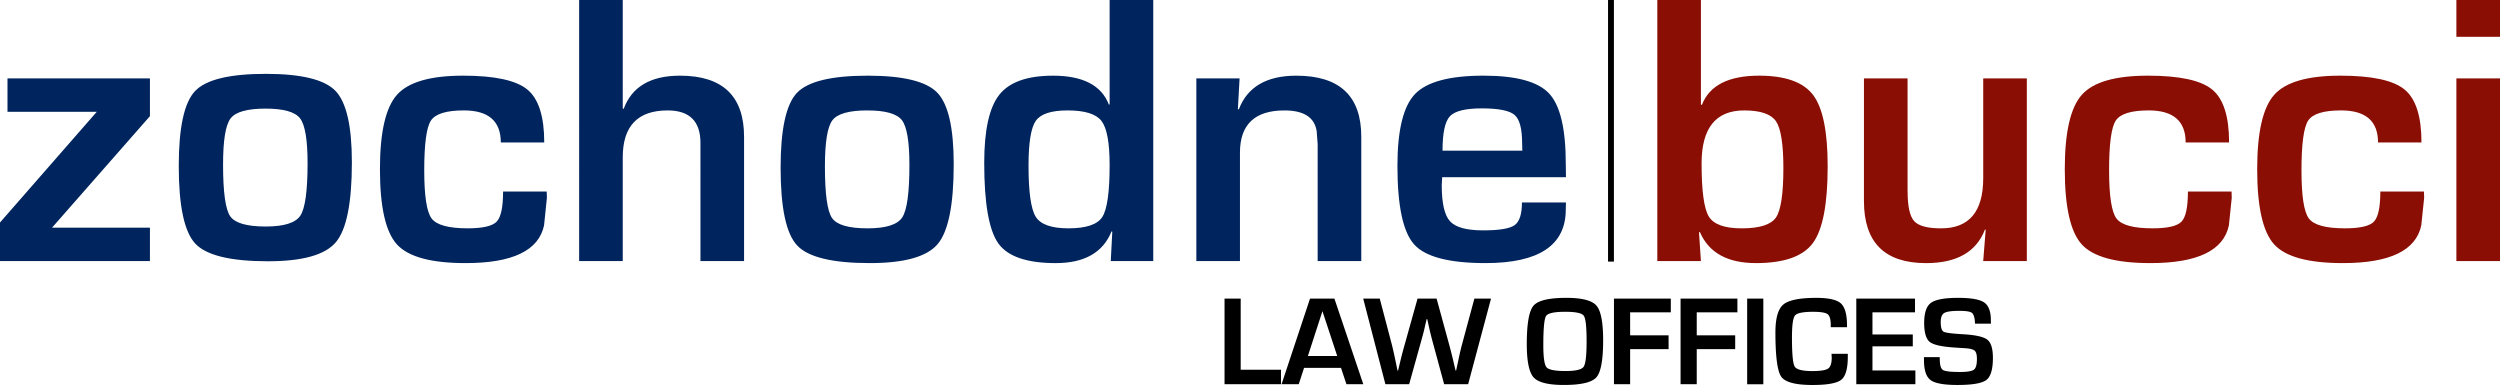
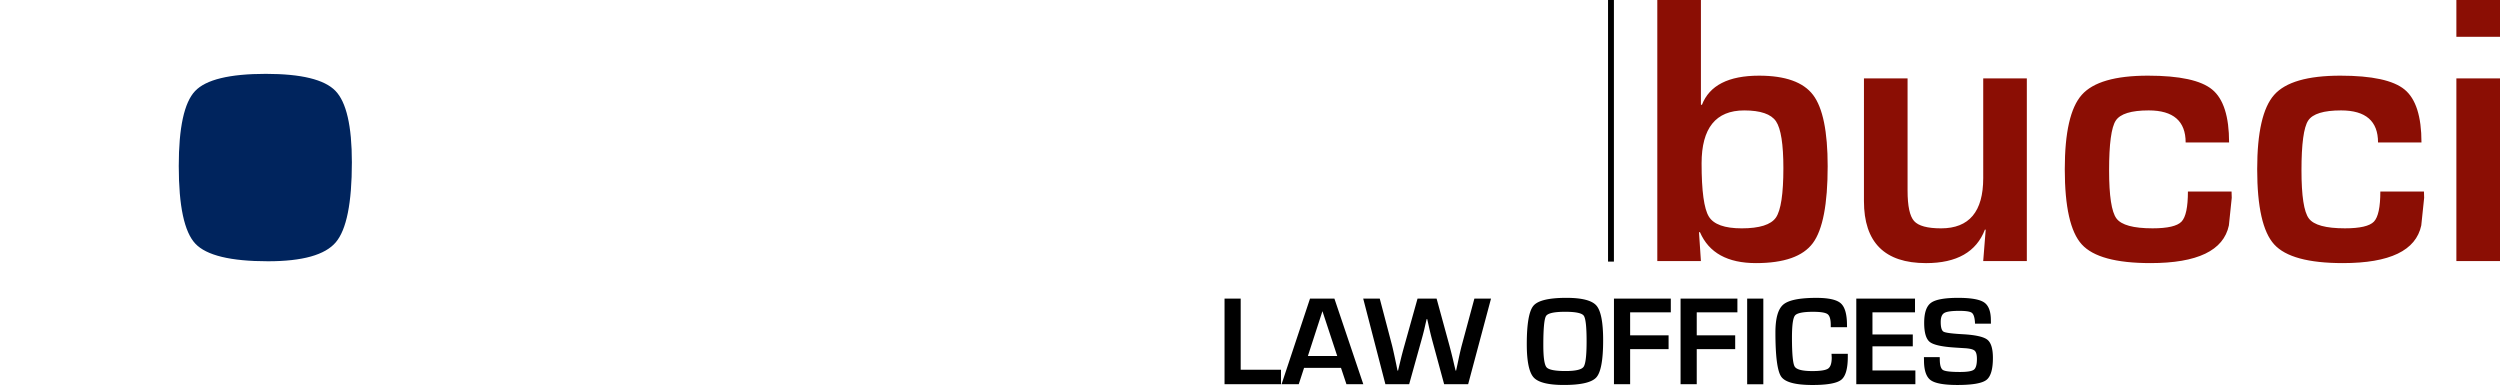
<svg xmlns="http://www.w3.org/2000/svg" version="1.1" id="Layer_1" x="0" y="0" width="267.732" height="41.228" xml:space="preserve">
-   <path fill="#00245D" d="M.802 8.396h15.254v4.045L5.573 24.38h10.483v3.576H0v-4.127l10.365-11.857H.802V8.396m53.074 12.116h4.673l.02.673-.306 2.958c-.574 2.688-3.373 4.033-8.399 4.033-3.687 0-6.138-.666-7.354-2.001-1.216-1.334-1.822-4.02-1.822-8.057 0-3.939.606-6.594 1.822-7.962 1.216-1.369 3.578-2.053 7.088-2.053 3.387 0 5.68.497 6.882 1.491 1.202.993 1.803 2.88 1.803 5.662h-4.651c0-2.287-1.319-3.432-3.957-3.432-1.872 0-3.048.363-3.526 1.087-.479.726-.717 2.501-.717 5.33 0 2.733.262 4.452.789 5.155.526.704 1.813 1.056 3.864 1.056 1.612 0 2.647-.238 3.106-.718.457-.476.685-1.55.685-3.222M66.693.002v11.627l.103.021c.874-2.362 2.883-3.546 6.025-3.546 4.575 0 6.864 2.186 6.864 6.553v13.3h-4.671V15.304c0-2.318-1.171-3.479-3.515-3.479-3.204 0-4.807 1.675-4.807 5.021v11.109h-4.67V.002h4.671m26.236 8.102c3.786 0 6.268.605 7.443 1.816s1.764 3.766 1.764 7.665c0 4.352-.574 7.204-1.723 8.559-1.148 1.355-3.568 2.032-7.258 2.032-4.007 0-6.602-.629-7.784-1.889-1.183-1.259-1.773-4.028-1.773-8.312 0-4.119.581-6.793 1.743-8.024 1.161-1.231 3.691-1.847 7.588-1.847m-.041 3.721c-1.962 0-3.209.354-3.744 1.057-.534.704-.801 2.347-.801 4.929 0 2.953.252 4.798.76 5.536.507.738 1.775 1.106 3.806 1.106 1.96 0 3.198-.39 3.712-1.169.515-.777.771-2.65.771-5.615 0-2.502-.268-4.101-.802-4.798-.536-.696-1.769-1.046-3.702-1.046zM123.505.002v27.954h-4.55l.163-3.15-.082-.021c-.914 2.261-2.906 3.392-5.978 3.392-3.097 0-5.147-.707-6.151-2.121-1.004-1.415-1.504-4.289-1.504-8.622 0-3.499.539-5.928 1.617-7.289 1.077-1.358 2.994-2.04 5.752-2.04 3.193 0 5.187 1.032 5.979 3.096l.082-.021V.002h4.672m-9.169 11.823c-1.753 0-2.889.372-3.409 1.115-.52.744-.779 2.344-.779 4.8 0 2.838.26 4.667.779 5.485.521.819 1.684 1.228 3.491 1.228 1.889 0 3.098-.401 3.624-1.207.527-.806.791-2.66.791-5.567 0-2.401-.291-3.977-.873-4.728-.58-.75-1.79-1.126-3.624-1.126zm13.785-3.429h4.63l-.184 3.295.103.021c.917-2.404 2.969-3.607 6.157-3.607 4.638 0 6.957 2.18 6.957 6.533v13.319h-4.672V15.435l-.103-1.371c-.221-1.492-1.373-2.238-3.46-2.238-3.173 0-4.759 1.511-4.759 4.529v11.602h-4.67V8.396m34.869 13.284h4.712l-.018.758c0 3.825-2.864 5.738-8.594 5.738-3.889 0-6.434-.663-7.633-1.99-1.201-1.325-1.801-4.133-1.801-8.426 0-3.813.627-6.375 1.882-7.688 1.256-1.312 3.704-1.969 7.347-1.969 3.491 0 5.832.639 7.019 1.915 1.187 1.277 1.78 3.786 1.78 7.527l.018 1.433h-13.257c-.031.439-.044.727-.044.863 0 1.932.296 3.221.892 3.863.594.646 1.778.967 3.556.967 1.723 0 2.842-.188 3.362-.563.519-.376.779-1.184.779-2.428m.041-5.547l-.021-.781c0-1.564-.271-2.579-.81-3.045-.541-.466-1.712-.7-3.513-.7-1.75 0-2.887.282-3.413.844-.526.563-.789 1.79-.789 3.683h8.546z" />
  <path fill="#8B0E04" d="M177.485 27.956V.002h4.672v11.197l.102.04c.806-2.09 2.847-3.136 6.122-3.136 2.813 0 4.74.688 5.784 2.061 1.045 1.373 1.566 3.919 1.566 7.637 0 4.06-.528 6.805-1.587 8.232-1.058 1.429-3.089 2.143-6.091 2.143-3.044 0-5.043-1.104-5.998-3.31h-.104l.205 3.09h-4.671m9.307-16.131c-3.043 0-4.563 1.891-4.563 5.67 0 2.96.26 4.86.778 5.699.518.84 1.691 1.259 3.519 1.259 1.909 0 3.131-.387 3.664-1.156.53-.771.798-2.534.798-5.291 0-2.563-.264-4.235-.788-5.014-.526-.777-1.662-1.167-3.408-1.167zm30.268-3.429v19.561h-4.672l.266-3.355-.08-.021c-.916 2.397-3.018 3.596-6.307 3.596-4.434 0-6.651-2.215-6.651-6.645V8.396h4.671v12.011c0 1.654.232 2.741.697 3.264s1.43.783 2.893.783c3.008 0 4.512-1.792 4.512-5.378V8.396h4.671m17.25 12.116h4.674l.02.673-.307 2.958c-.572 2.688-3.373 4.033-8.398 4.033-3.688 0-6.139-.666-7.354-2.001-1.217-1.334-1.822-4.02-1.822-8.057 0-3.939.605-6.594 1.822-7.962 1.215-1.369 3.576-2.053 7.088-2.053 3.387 0 5.68.497 6.881 1.491 1.203.993 1.805 2.88 1.805 5.662h-4.652c0-2.287-1.32-3.432-3.955-3.432-1.875 0-3.049.363-3.527 1.087-.479.726-.717 2.501-.717 5.33 0 2.733.262 4.452.789 5.155.525.704 1.813 1.056 3.863 1.056 1.613 0 2.646-.238 3.105-.718.457-.476.685-1.55.685-3.222m20.606 0h4.672l.021.673-.309 2.958c-.572 2.688-3.371 4.033-8.396 4.033-3.688 0-6.139-.666-7.354-2.001-1.217-1.334-1.822-4.02-1.822-8.057 0-3.939.605-6.594 1.822-7.962 1.215-1.369 3.576-2.053 7.086-2.053 3.387 0 5.682.497 6.883 1.491 1.203.993 1.803 2.88 1.803 5.662h-4.652c0-2.287-1.318-3.432-3.955-3.432-1.873 0-3.049.363-3.525 1.087-.48.726-.719 2.501-.719 5.33 0 2.733.262 4.452.791 5.155.523.704 1.813 1.056 3.861 1.056 1.613 0 2.648-.238 3.107-.718.455-.476.686-1.55.686-3.222M263.06.002h4.672v3.941h-4.672V.002zm0 8.394h4.672v19.561h-4.672V8.396z" />
  <path d="M132.869 31.977v7.62h4.317v1.55h-6.047v-9.17h1.73m10.741 7.419h-3.954l-.57 1.751h-1.839l3.047-9.171h2.611L146 41.147h-1.806l-.584-1.751m-.403-1.271l-1.584-4.8-1.558 4.8h3.142zm16.47-6.148l-2.45 9.171h-2.57l-1.276-4.705a36.072 36.072 0 01-.409-1.706l-.128-.564h-.06l-.135.57-.127.564a35.64 35.64 0 01-.303 1.143l-1.309 4.698h-2.544l-2.377-9.171h1.772l1.322 5.03c.08.323.181.77.302 1.339l.142.671.135.672h.061c.07-.295.125-.519.16-.672l.161-.664c.086-.351.203-.796.356-1.338l1.408-5.038h2.041l1.377 5.038c.115.43.229.875.341 1.338l.155.664.161.672h.054l.147-.672.141-.671c.117-.543.222-.991.315-1.345l1.356-5.024h1.781m8.073-.08c1.665 0 2.736.276 3.216.829.479.554.719 1.79.719 3.712 0 2.1-.241 3.423-.723 3.97-.48.547-1.645.819-3.493.819-1.665 0-2.741-.27-3.229-.81-.487-.54-.733-1.728-.733-3.563 0-2.186.241-3.558.72-4.118.478-.559 1.653-.839 3.523-.839m-.133 1.493c-1.166 0-1.848.149-2.044.449-.196.301-.295 1.339-.295 3.116 0 1.316.115 2.108.345 2.378.229.268.908.402 2.033.402 1.077 0 1.722-.15 1.936-.453.215-.303.321-1.219.321-2.75 0-1.536-.101-2.443-.305-2.723-.202-.28-.867-.419-1.991-.419zm6.958.058v2.466h4.118v1.474h-4.118v3.759h-1.732v-9.17h6.088v1.471h-4.356m7.133 0v2.466h4.118v1.474h-4.118v3.759h-1.732v-9.17h6.087v1.471h-4.355m5.4-1.471h1.731v9.171h-1.731zm9.033 5.909h1.745v.314c0 1.272-.233 2.096-.699 2.468-.466.374-1.495.56-3.089.56-1.809 0-2.923-.295-3.339-.887-.417-.592-.625-2.172-.625-4.742 0-1.514.282-2.509.847-2.986.564-.477 1.745-.715 3.54-.715 1.308 0 2.181.196 2.619.59.438.395.659 1.175.659 2.343l.006.211h-1.745v-.237c0-.604-.112-.991-.338-1.16-.227-.17-.741-.254-1.548-.254-1.079 0-1.727.132-1.943.396-.217.265-.325 1.048-.325 2.351 0 1.755.097 2.794.291 3.116.195.323.827.483 1.895.483.865 0 1.427-.089 1.685-.267.259-.18.387-.569.387-1.175l-.023-.409m4.385-4.438v2.367h4.319v1.275h-4.319v2.586h4.597v1.471h-6.328v-9.17h6.288v1.471h-4.557m12.686 1.214h-1.697a2.473 2.473 0 01-.014-.19c-.039-.521-.154-.847-.344-.981-.188-.134-.629-.201-1.328-.201-.824 0-1.361.077-1.613.229-.254.152-.379.473-.379.961 0 .578.102.926.307 1.042.207.116.885.206 2.039.27 1.361.075 2.244.271 2.643.584.4.313.6.966.6 1.955 0 1.22-.234 2.007-.703 2.363s-1.504.534-3.104.534c-1.439 0-2.395-.175-2.867-.523-.471-.351-.707-1.058-.707-2.126l-.006-.335h1.689l.008.195c0 .645.111 1.037.336 1.181.223.144.834.216 1.832.216.779 0 1.275-.083 1.488-.248.215-.166.322-.549.322-1.15 0-.443-.08-.738-.244-.883-.164-.146-.516-.234-1.059-.266l-.959-.061c-1.453-.086-2.379-.287-2.783-.605-.402-.318-.604-1.001-.604-2.05 0-1.071.242-1.785.729-2.141.484-.356 1.455-.534 2.91-.534 1.377 0 2.307.164 2.785.492s.719.969.719 1.922l.004.35M172.209 0h.63v28.017h-.63z" />
-   <path fill="#00245D" d="M28.475 7.91c3.786 0 6.268.605 7.444 1.816 1.176 1.21 1.764 3.765 1.764 7.664 0 4.352-.574 7.204-1.723 8.559-1.148 1.355-3.569 2.031-7.259 2.031-4.007 0-6.601-.628-7.783-1.887-1.183-1.26-1.774-4.03-1.774-8.313 0-4.118.581-6.792 1.743-8.024 1.162-1.232 3.692-1.846 7.588-1.846m-.041 3.722c-1.961 0-3.209.352-3.743 1.056-.536.703-.803 2.347-.803 4.929 0 2.952.254 4.798.761 5.536.508.738 1.775 1.106 3.806 1.106 1.96 0 3.197-.39 3.712-1.168.514-.779.772-2.652.772-5.617 0-2.5-.268-4.1-.803-4.796-.535-.698-1.769-1.046-3.702-1.046z" />
+   <path fill="#00245D" d="M28.475 7.91c3.786 0 6.268.605 7.444 1.816 1.176 1.21 1.764 3.765 1.764 7.664 0 4.352-.574 7.204-1.723 8.559-1.148 1.355-3.569 2.031-7.259 2.031-4.007 0-6.601-.628-7.783-1.887-1.183-1.26-1.774-4.03-1.774-8.313 0-4.118.581-6.792 1.743-8.024 1.162-1.232 3.692-1.846 7.588-1.846m-.041 3.722z" />
</svg>